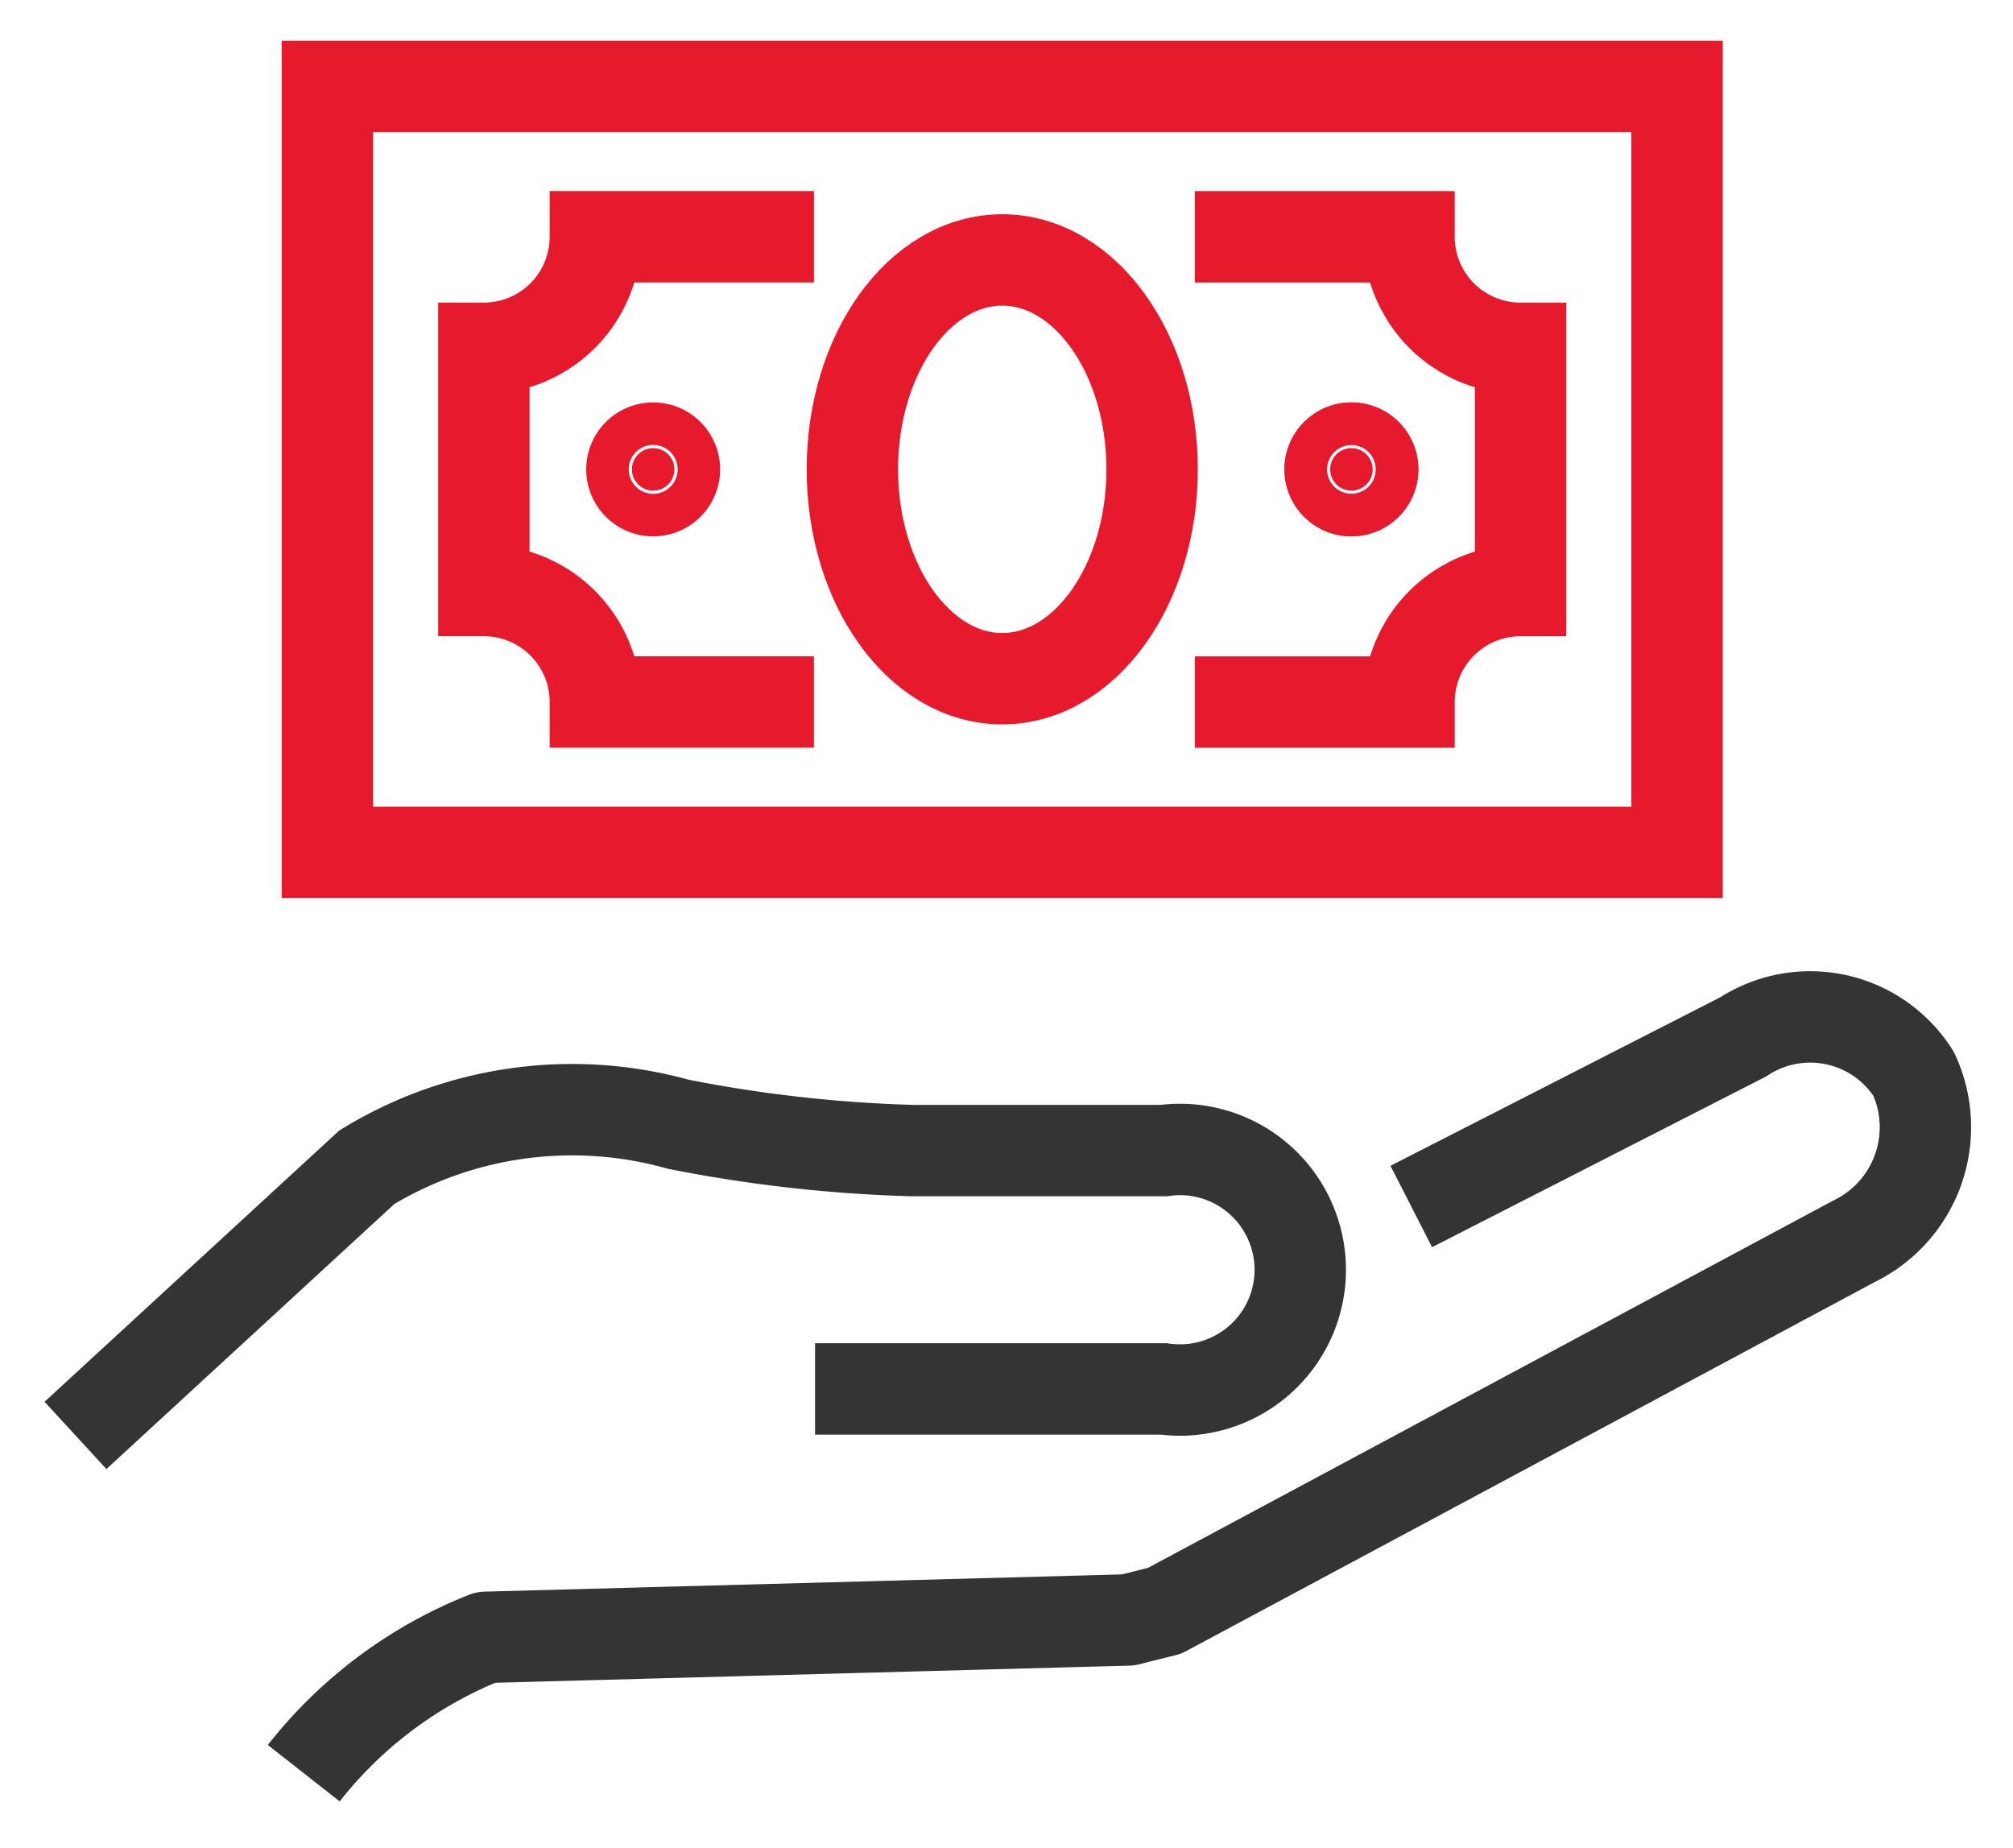
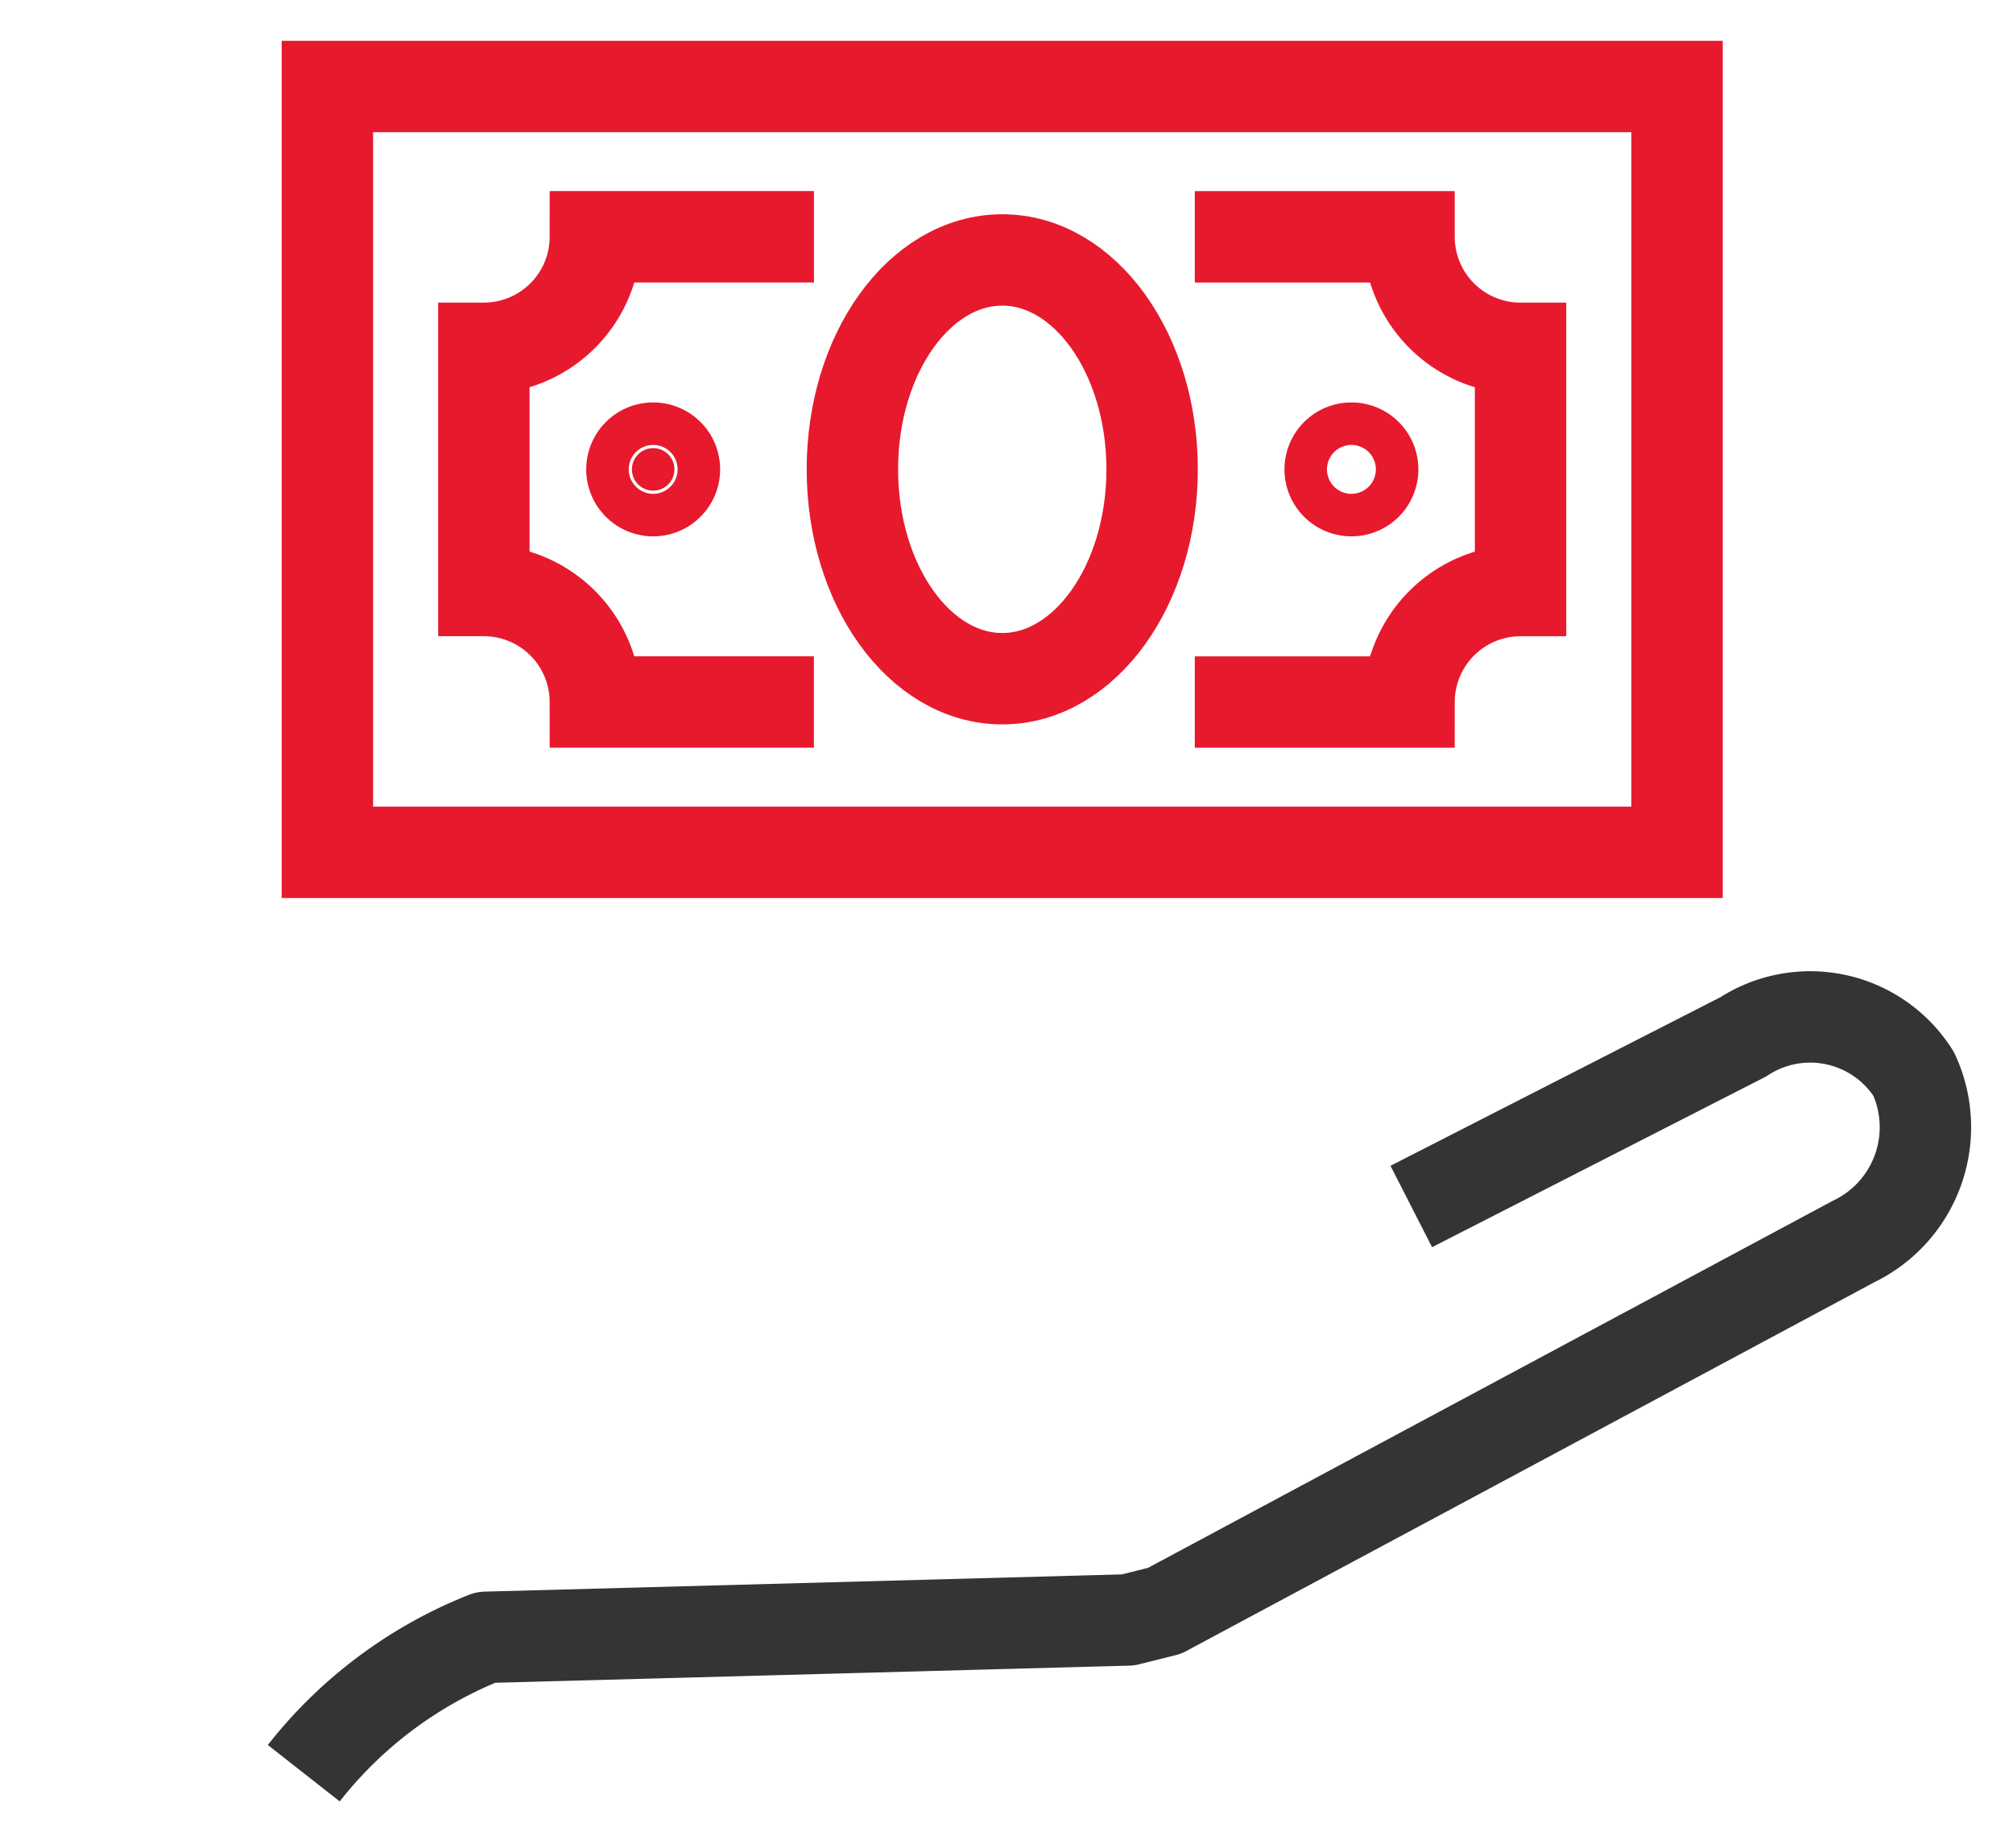
<svg xmlns="http://www.w3.org/2000/svg" width="44.049" height="40.438" viewBox="0 0 44.049 40.438">
  <defs>
    <clipPath id="clip-path">
      <rect id="Rectángulo_6218" data-name="Rectángulo 6218" width="44.049" height="40.438" fill="none" stroke="#343434" stroke-width="2" />
    </clipPath>
  </defs>
  <g id="Grupo_32663" data-name="Grupo 32663" transform="translate(1 1)">
    <g id="Grupo_32662" data-name="Grupo 32662" transform="translate(-1 -1)" clip-path="url(#clip-path)">
      <path id="Trazado_30246" data-name="Trazado 30246" d="M61.059,145.6l7.264-3.712a2.679,2.679,0,0,1,3.73.812,2.776,2.776,0,0,1-1.321,3.669l-15.071,8.078-.8.2-14.055.38A9.524,9.524,0,0,0,36.824,158" transform="translate(-30.177 -119.2)" fill="none" stroke="#343434" stroke-linejoin="round" stroke-width="2" />
-       <path id="Trazado_30247" data-name="Trazado 30247" d="M3.386,161.989l6.375-5.868a8.636,8.636,0,0,1,6.811-.942,30.718,30.718,0,0,0,5.112.577H27.2a2.632,2.632,0,1,1,0,5.216H19.569" transform="translate(-1.734 -130.58)" fill="none" stroke="#343434" stroke-width="2" />
      <path id="Trazado_30248" data-name="Trazado 30248" d="M85.8,58.439a.465.465,0,1,1-.464-.466.464.464,0,0,1,.464.466" transform="translate(-71.042 -48.167)" fill="#e7192d" />
      <path id="Trazado_30249" data-name="Trazado 30249" d="M85.8,58.439a.465.465,0,1,1-.464-.466A.464.464,0,0,1,85.8,58.439Z" transform="translate(-71.042 -48.167)" fill="none" stroke="#e7192d" stroke-width="2" />
-       <path id="Trazado_30250" data-name="Trazado 30250" d="M188.109,58.439a.465.465,0,1,1-.464-.466.464.464,0,0,1,.464.466" transform="translate(-158.072 -48.167)" fill="#e7192d" stroke="#e31952" stroke-width="2" />
      <path id="Trazado_30251" data-name="Trazado 30251" d="M188.109,58.439a.465.465,0,1,1-.464-.466A.464.464,0,0,1,188.109,58.439Z" transform="translate(-158.072 -48.167)" fill="none" stroke="#e7192d" stroke-width="2" />
      <rect id="Rectángulo_6217" data-name="Rectángulo 6217" width="29.534" height="16.757" transform="translate(7.164 1.893)" fill="none" stroke="#e7192d" stroke-width="2" />
      <path id="Trazado_30252" data-name="Trazado 30252" d="M167.347,37.189h4.688a2.441,2.441,0,0,1,2.44-2.44v-5.3a2.44,2.44,0,0,1-2.44-2.44h-4.688" transform="translate(-141.202 -21.827)" fill="none" stroke="#e7192d" stroke-width="2" />
      <path id="Trazado_30253" data-name="Trazado 30253" d="M70.429,27.008H65.646a2.44,2.44,0,0,1-2.44,2.44v5.3a2.441,2.441,0,0,1,2.44,2.44h4.782" transform="translate(-52.618 -21.827)" fill="none" stroke="#e7192d" stroke-width="2" />
      <path id="Trazado_30254" data-name="Trazado 30254" d="M123.739,35c0,2.53-1.469,4.582-3.28,4.582s-3.279-2.052-3.279-4.582,1.469-4.581,3.279-4.581S123.739,32.473,123.739,35Z" transform="translate(-98.528 -24.731)" fill="none" stroke="#e7192d" stroke-width="2" />
    </g>
  </g>
</svg>